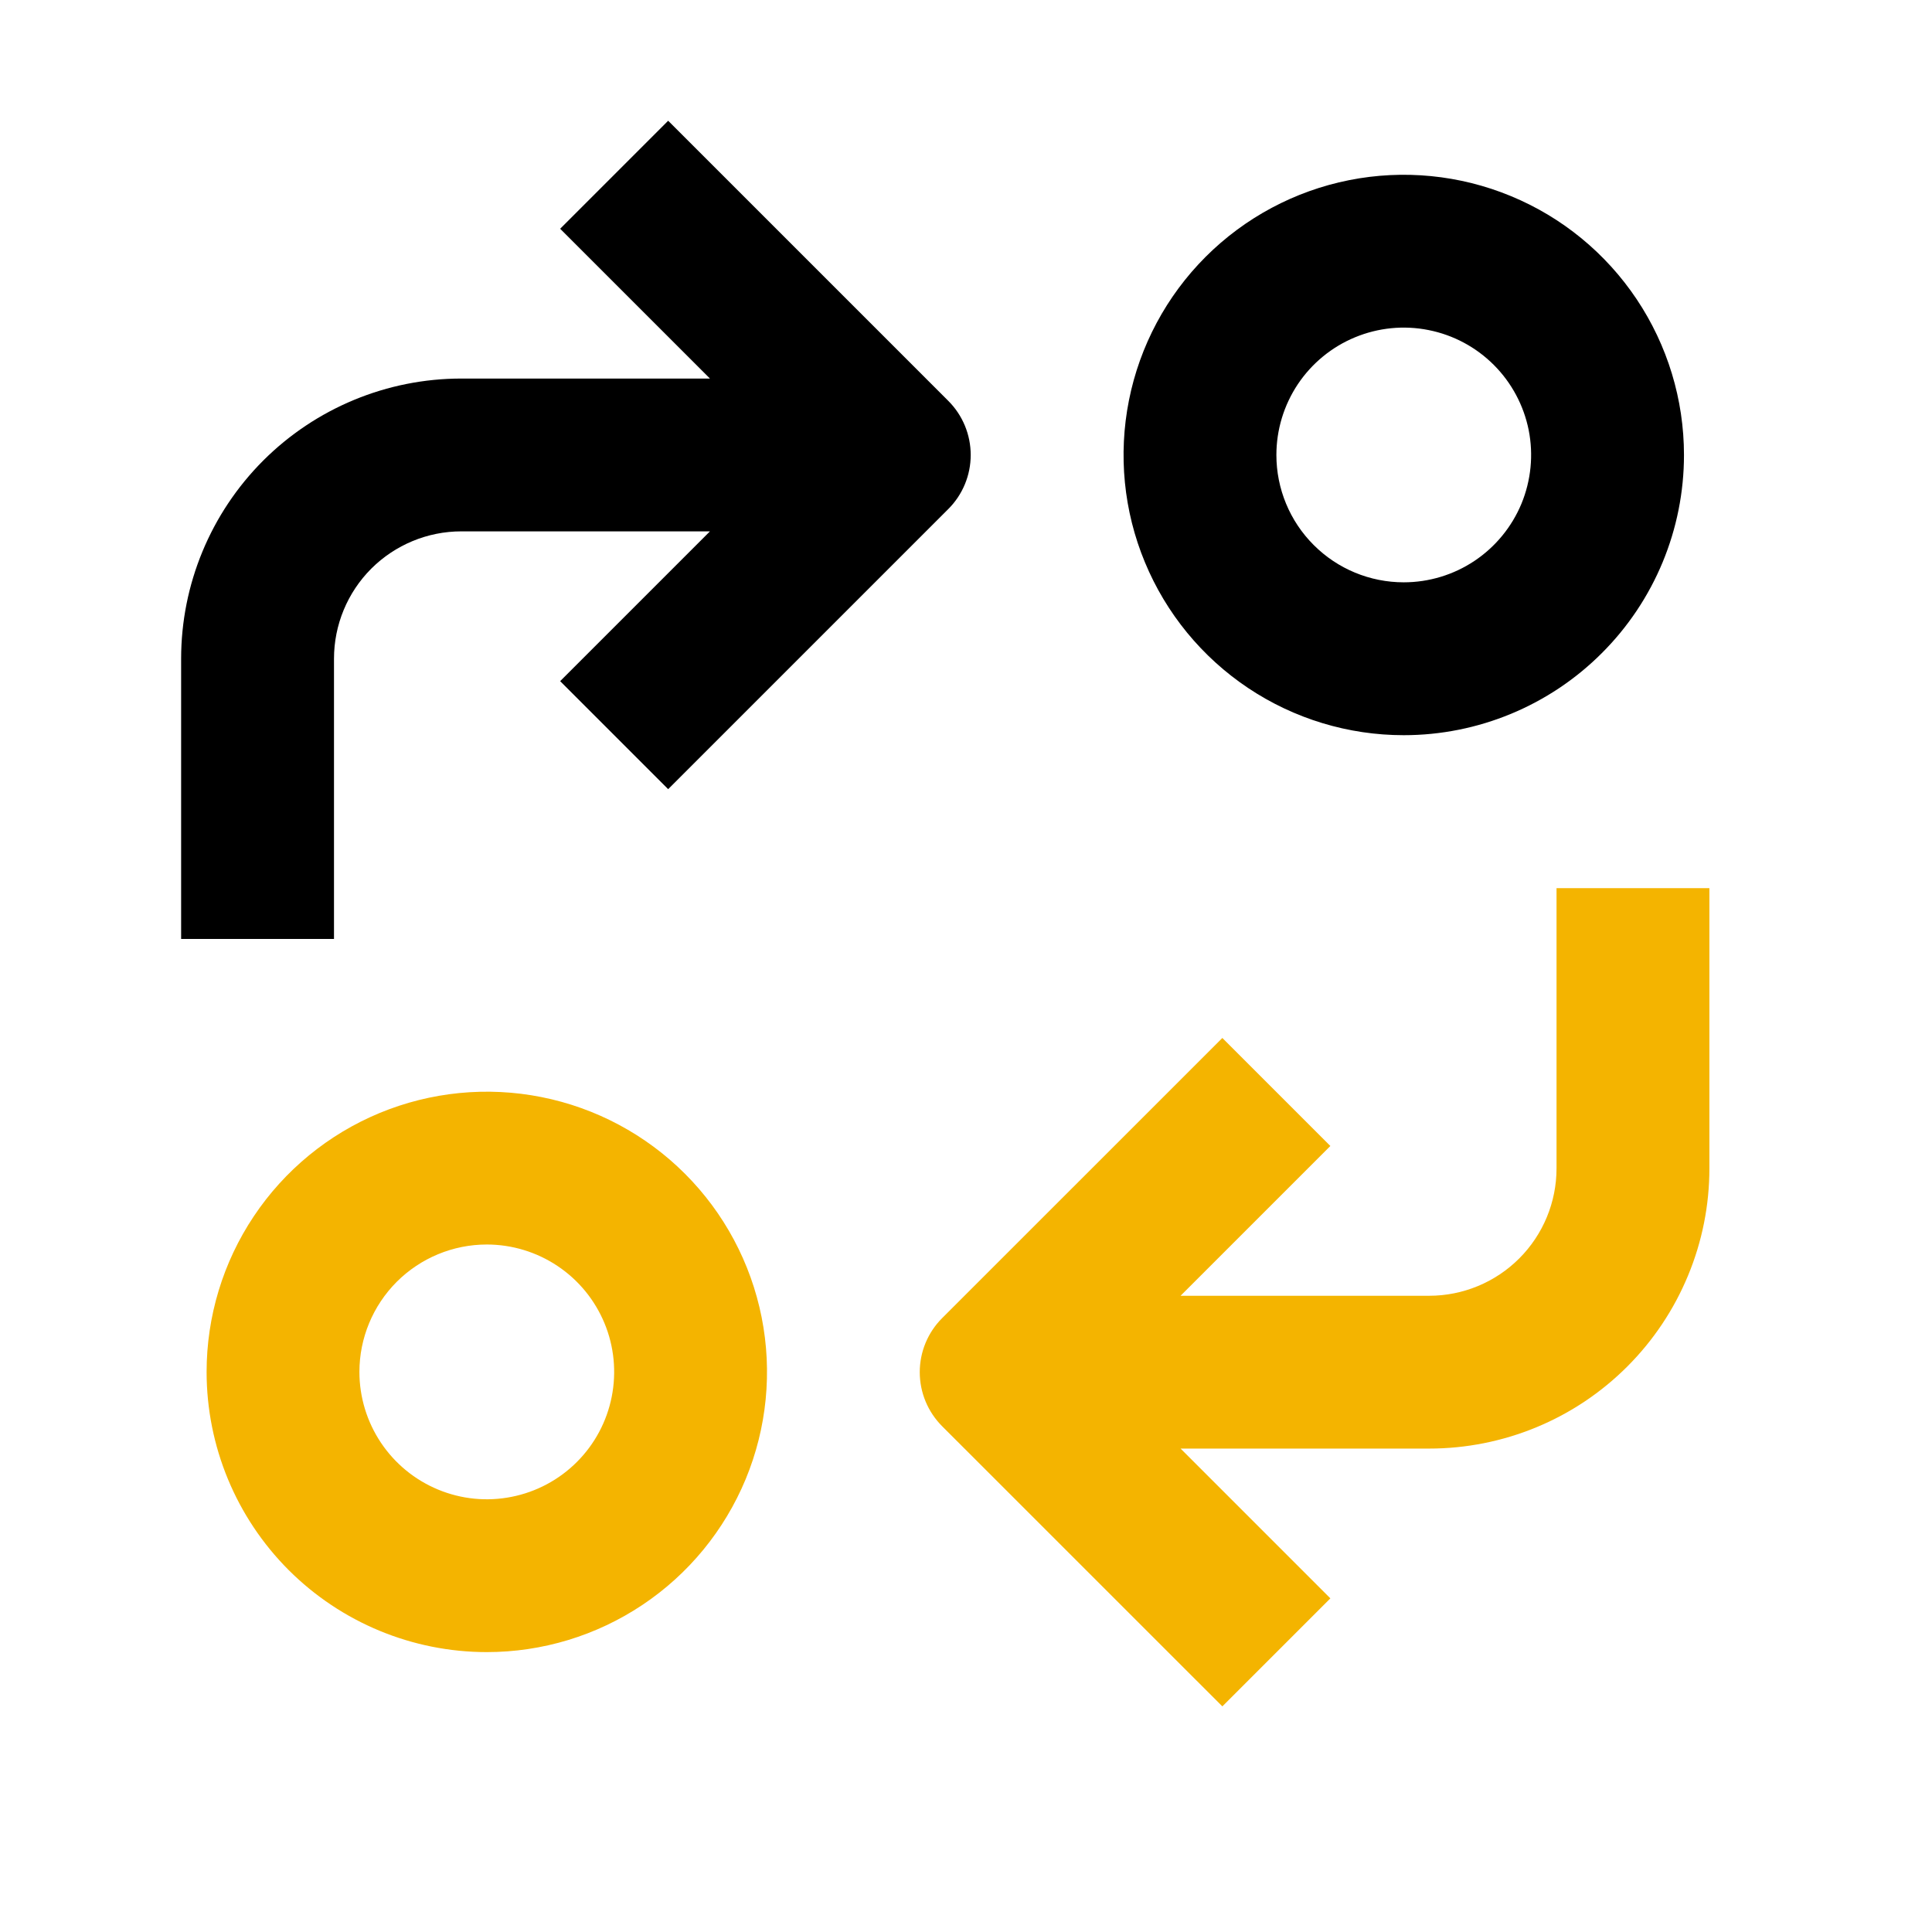
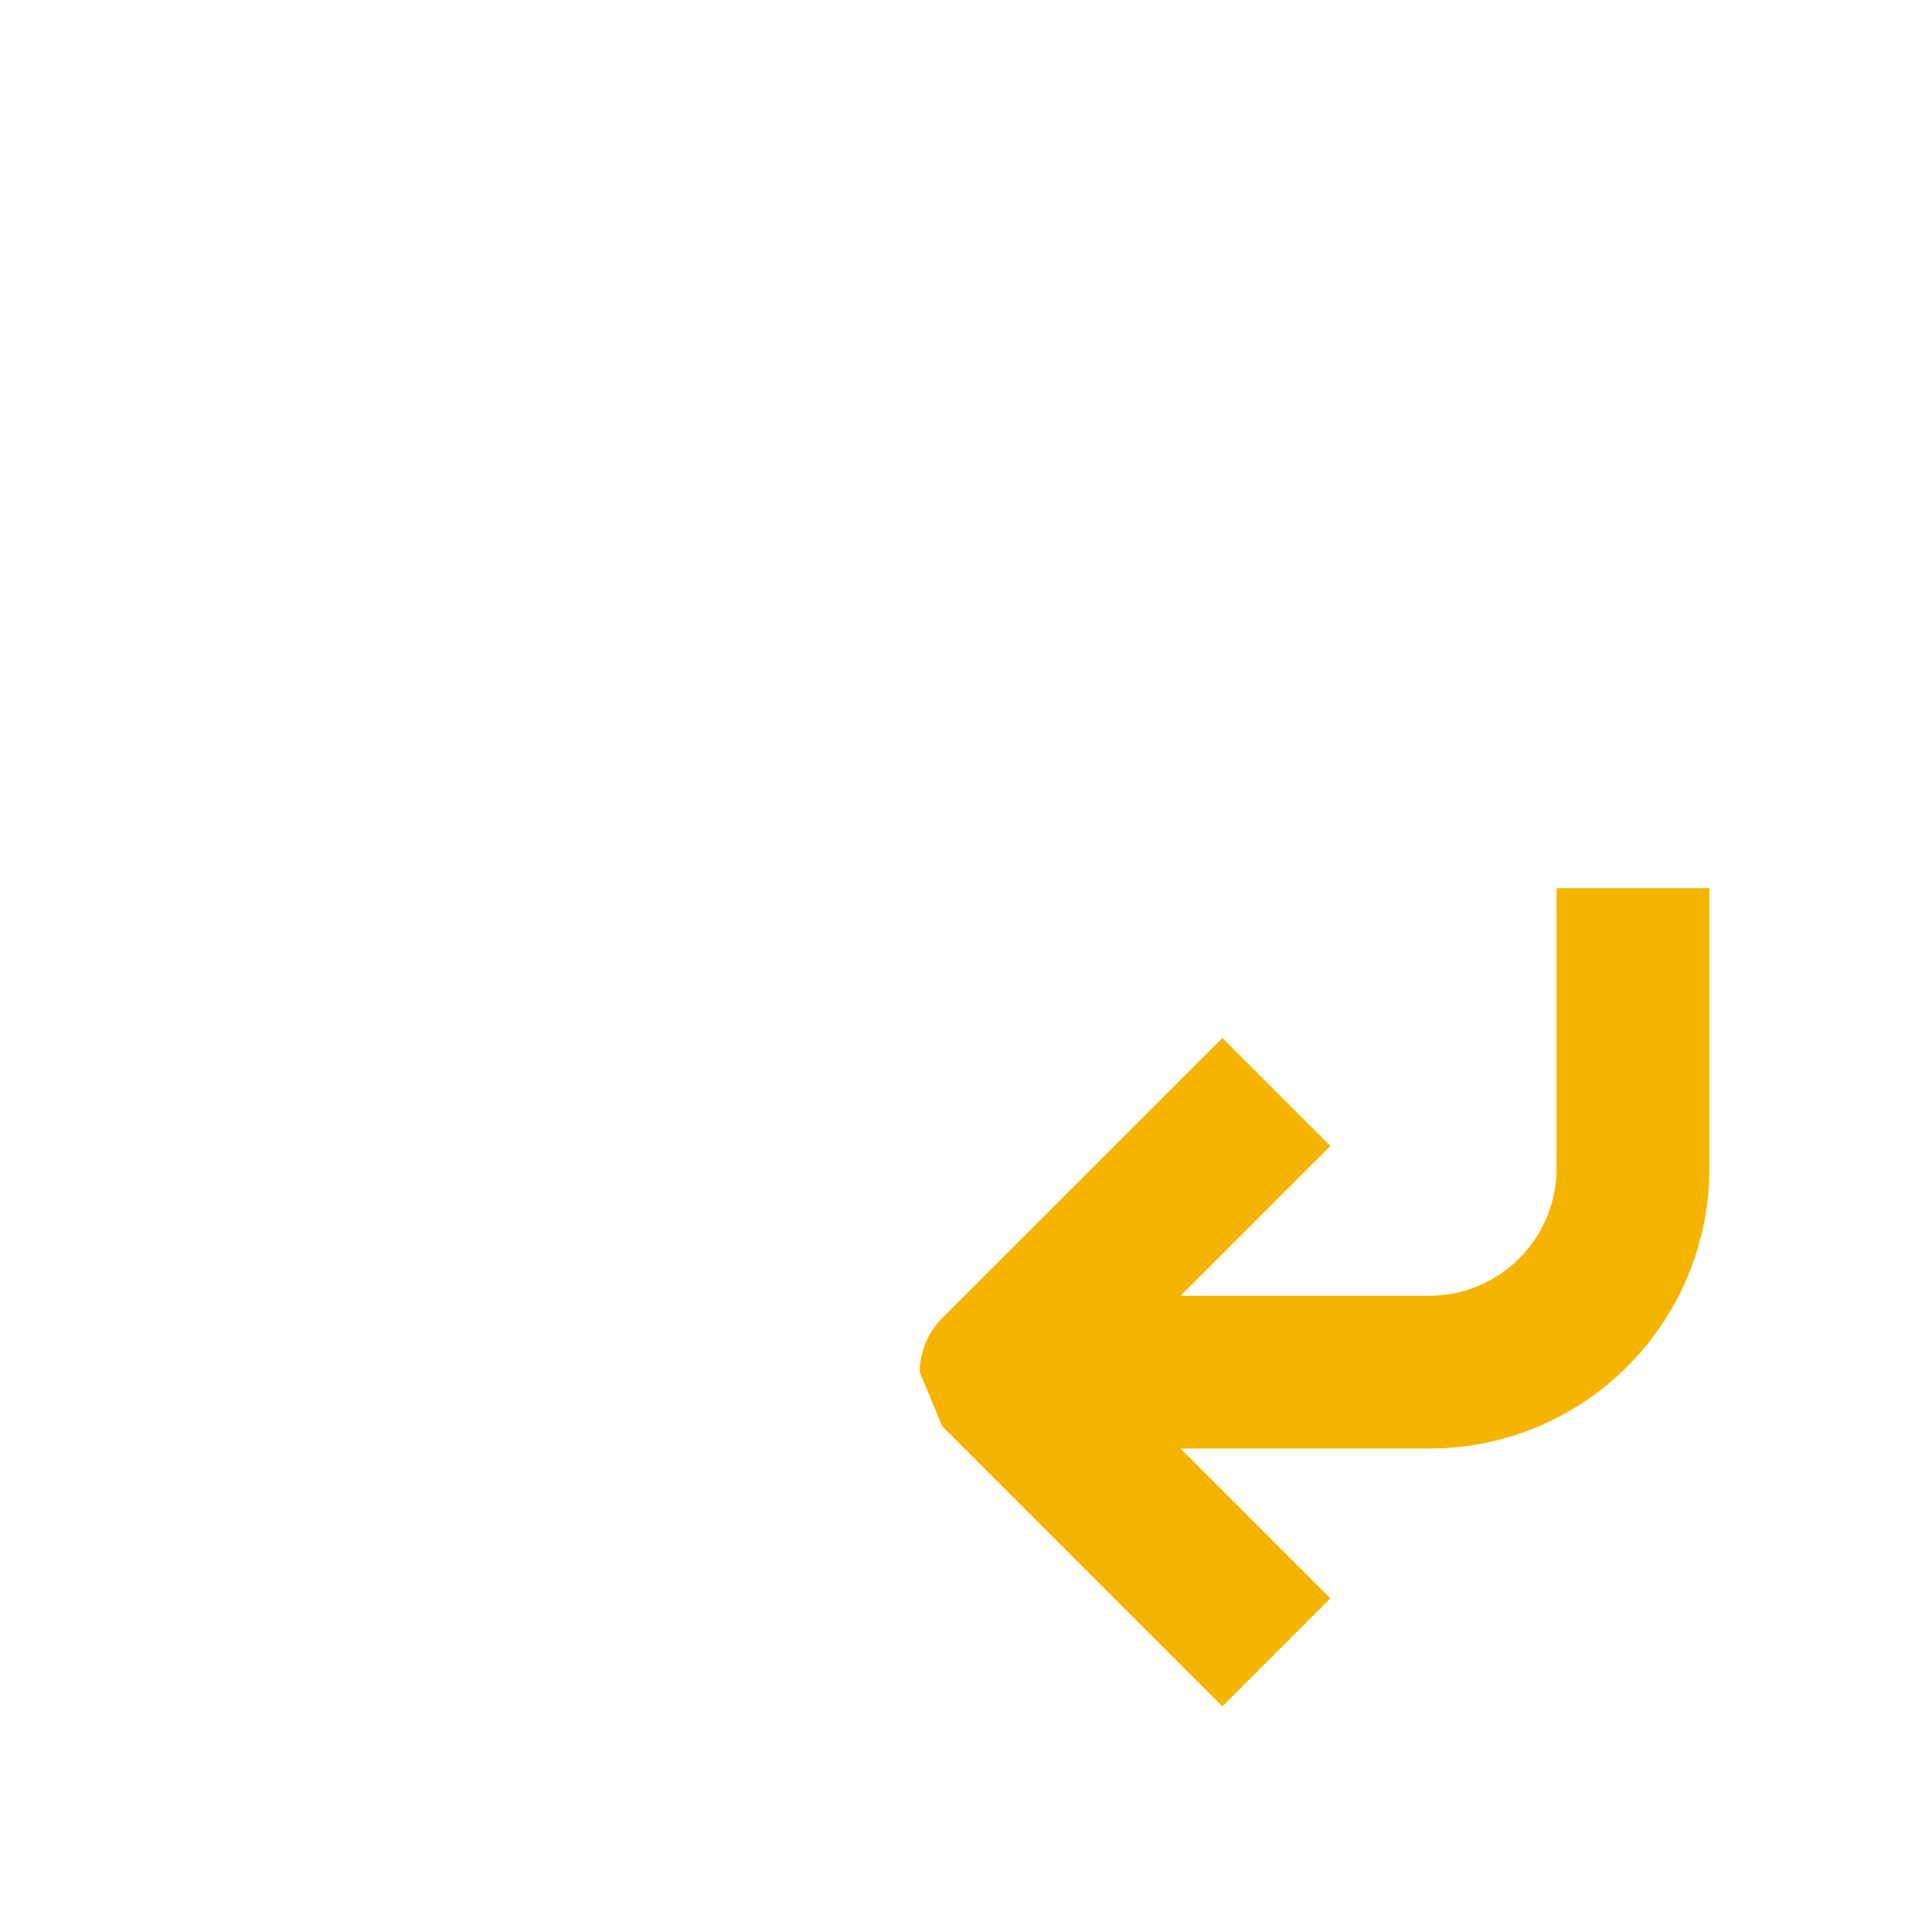
<svg xmlns="http://www.w3.org/2000/svg" width="32" height="32" viewBox="0 0 32 32" fill="none">
-   <path d="M8.063 27.364C8.981 27.364 9.878 27.092 10.641 26.582C11.405 26.072 11.999 25.347 12.351 24.499C12.702 23.651 12.794 22.718 12.615 21.818C12.436 20.917 11.994 20.09 11.345 19.441C10.696 18.792 9.869 18.35 8.968 18.171C8.068 17.992 7.135 18.084 6.287 18.435C5.439 18.787 4.714 19.381 4.204 20.145C3.694 20.908 3.422 21.805 3.422 22.723C3.422 23.954 3.911 25.134 4.781 26.005C5.652 26.875 6.832 27.364 8.063 27.364ZM8.063 20.613C8.48 20.613 8.888 20.737 9.235 20.969C9.582 21.201 9.852 21.53 10.012 21.916C10.172 22.301 10.213 22.726 10.132 23.135C10.051 23.544 9.85 23.92 9.555 24.215C9.26 24.51 8.884 24.711 8.475 24.792C8.065 24.874 7.641 24.832 7.256 24.672C6.87 24.512 6.541 24.242 6.309 23.895C6.077 23.548 5.953 23.14 5.953 22.723C5.953 22.164 6.176 21.627 6.571 21.231C6.967 20.836 7.503 20.613 8.063 20.613Z" fill="#F4B400" />
-   <path d="M27.892 7.536C27.892 6.618 27.619 5.72 27.109 4.957C26.599 4.194 25.875 3.599 25.026 3.248C24.178 2.897 23.245 2.805 22.345 2.984C21.445 3.163 20.618 3.605 19.969 4.254C19.32 4.903 18.878 5.73 18.699 6.63C18.52 7.53 18.611 8.464 18.963 9.312C19.314 10.16 19.909 10.885 20.672 11.395C21.435 11.905 22.332 12.177 23.25 12.177C24.481 12.177 25.662 11.688 26.532 10.817C27.403 9.947 27.892 8.767 27.892 7.536ZM21.141 7.536C21.141 7.118 21.265 6.711 21.496 6.364C21.728 6.017 22.058 5.746 22.443 5.587C22.829 5.427 23.253 5.385 23.662 5.467C24.071 5.548 24.447 5.749 24.742 6.044C25.037 6.339 25.238 6.715 25.32 7.124C25.401 7.533 25.359 7.957 25.2 8.343C25.04 8.728 24.769 9.058 24.422 9.29C24.076 9.521 23.668 9.645 23.25 9.645C22.691 9.645 22.154 9.423 21.759 9.027C21.363 8.632 21.141 8.095 21.141 7.536Z" fill="black" />
-   <path d="M15.604 23.622L20.246 28.263L22.035 26.474L19.554 23.993H23.672C24.281 23.993 24.885 23.873 25.448 23.64C26.011 23.407 26.522 23.065 26.953 22.634C27.384 22.203 27.726 21.691 27.959 21.128C28.193 20.565 28.313 19.962 28.313 19.352V14.711H25.781V19.352C25.781 19.912 25.559 20.448 25.163 20.844C24.768 21.239 24.231 21.462 23.672 21.462H19.554L22.035 18.981L20.246 17.192L15.604 21.833C15.367 22.07 15.234 22.392 15.234 22.727C15.234 23.063 15.367 23.384 15.604 23.622Z" fill="#F4B400" />
-   <path d="M3 10.911V15.552H5.532V10.911C5.532 10.351 5.754 9.815 6.149 9.419C6.545 9.024 7.082 8.801 7.641 8.801H11.759L9.278 11.282L11.067 13.071L15.708 8.43C15.945 8.193 16.078 7.871 16.078 7.536C16.078 7.2 15.945 6.878 15.708 6.641L11.067 2L9.278 3.789L11.759 6.27H7.641C6.41 6.27 5.23 6.759 4.359 7.629C3.489 8.5 3 9.68 3 10.911Z" fill="black" />
+   <path d="M15.604 23.622L20.246 28.263L22.035 26.474L19.554 23.993H23.672C24.281 23.993 24.885 23.873 25.448 23.64C26.011 23.407 26.522 23.065 26.953 22.634C27.384 22.203 27.726 21.691 27.959 21.128C28.193 20.565 28.313 19.962 28.313 19.352V14.711H25.781V19.352C25.781 19.912 25.559 20.448 25.163 20.844C24.768 21.239 24.231 21.462 23.672 21.462H19.554L22.035 18.981L20.246 17.192L15.604 21.833C15.367 22.07 15.234 22.392 15.234 22.727Z" fill="#F4B400" />
</svg>